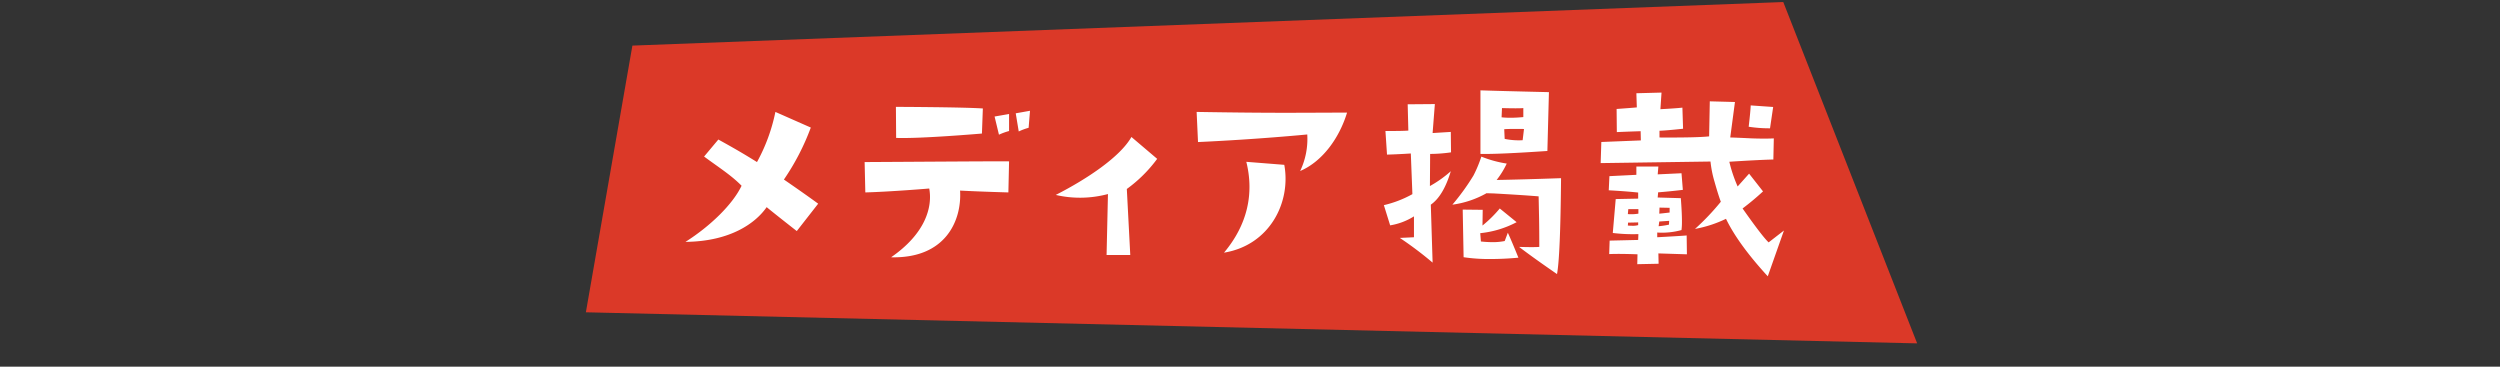
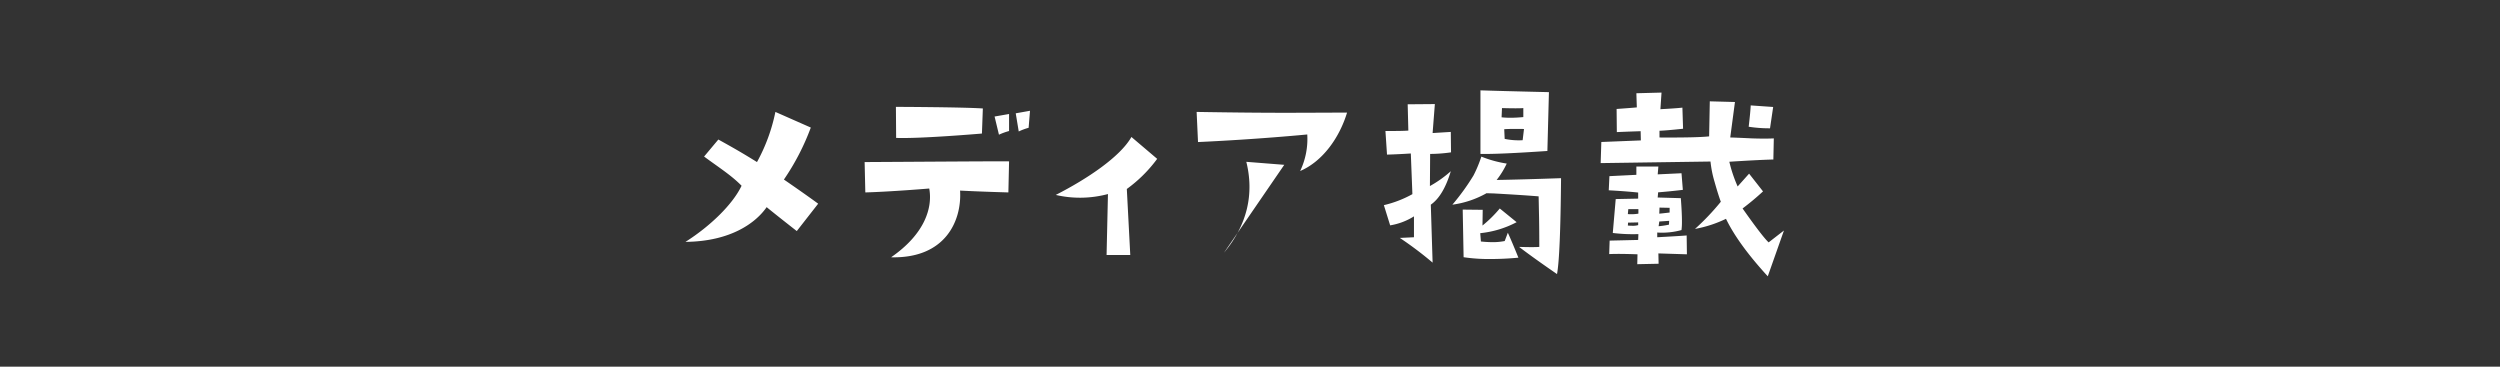
<svg xmlns="http://www.w3.org/2000/svg" width="750" height="110" viewBox="0 0 750 110">
  <rect x="0" y="0" width="750" height="110" fill="#333333" stroke="none" />
  <g id="btn_nav03" transform="translate(80.638 -517.896)">
-     <path id="パス_1208" data-name="パス 1208" d="M59.919-6.429,459.027,9.677,443.716,89.425,98.33,96.622Z" transform="matrix(-1, 0.017, -0.017, -1, 554.316, 613.458)" fill="#db3928" />
-     <path id="パス_1203" data-name="パス 1203" d="M12.765-6.831c13.593-.138,21.114-5.727,24.357-10.419,2.76,2.277,9.039,7.176,9.039,7.176l6.417-8.211C48.645-21.183,42.3-25.53,42.3-25.53A71.393,71.393,0,0,0,50.37-41.124L39.744-45.816a53.1,53.1,0,0,1-5.52,15.042c-4.554-2.829-7.107-4.278-11.592-6.762L18.354-32.43c4.278,3.174,8.142,5.589,11.247,8.763C26.979-18.147,20.286-11.592,12.765-6.831Zm97.083-33.258v-5.106l-4.347.759,1.311,5.451A19.651,19.651,0,0,1,109.848-40.089Zm5.865-.966.414-5.106-4.278.759.9,5.451A17.478,17.478,0,0,1,115.713-41.055ZM75.969-38.019c7.314.276,25.737-1.311,25.737-1.311l.276-7.521c-6.072-.414-26.082-.483-26.082-.483ZM85.9-22.839C86.94-17.181,84.663-9.246,74.451-2.208c16.353.414,21.252-11.04,20.7-20.01,6.555.345,14.49.552,14.49.552l.207-9.315c-2.967-.069-29.739.138-43.332.207l.207,9.108C74.382-21.873,85.9-22.839,85.9-22.839Zm53.613,1.656L139.1-2.9h7.107l-1.035-19.8a41.367,41.367,0,0,0,9.108-9.039L146.556-38.3c-3.381,5.934-13.11,12.489-22.7,17.388A32.324,32.324,0,0,0,139.518-21.183Zm59.793-17.871a22.292,22.292,0,0,1-2.139,10.971c6.762-2.9,11.8-10,14.076-17.526-13.8,0-20.286.207-45.126-.207l.414,9.039C184.545-37.6,199.311-39.054,199.311-39.054Zm-6.9,9.108-11.385-.9c2.346,9.453.414,18.768-6.693,27.255C188.064-5.865,194.481-18.7,192.411-29.946Zm79.4-21.8L271.342-34.1q-14.824,1.011-20.08.876V-52.289Q257.259-52.087,271.814-51.75Zm-7.682,7.479v-2.7q-.741.067-2.358.067t-4.043-.067L257.6-44.2a24.555,24.555,0,0,0,2.7.135Q262.044-44.068,264.133-44.271Zm.2,3.571q-4.178-.067-5.93.067l.135,2.9a20.6,20.6,0,0,0,5.391.4Zm11.118,14.757q-.2,23.449-1.213,28.772Q266.9-2.224,262.852-5.323q2.224.067,3.773.067,1.482,0,2.291-.067,0-4.649-.067-8.625l-.135-6.536q-4.852-.4-13.409-.876l-2.224-.067a28.491,28.491,0,0,1-10.242,3.437,67.769,67.769,0,0,0,6.334-8.76,37.911,37.911,0,0,0,2.358-5.66,34.3,34.3,0,0,0,7.614,2.089,24.386,24.386,0,0,1-3.032,4.919Q263.863-25.538,275.453-25.942ZM262.65-2.089q-4.312.4-8.288.4a51.787,51.787,0,0,1-8.153-.539l-.27-14.285,6,.067-.067,4.717a37.4,37.4,0,0,0,5.188-5.121l5.054,4.11a29.741,29.741,0,0,1-10.916,3.3l.2,2.493a33.033,33.033,0,0,0,3.5.2,17.912,17.912,0,0,0,3.639-.337l.943-2.493Q260.629-7.075,262.65-2.089Zm-20.215-31.6a44.385,44.385,0,0,1-6.267.472l-.067,9.636a34.288,34.288,0,0,0,6.267-4.447q-2.224,7.412-6,10.04L236.91-.606a107.275,107.275,0,0,0-9.838-7.412l4.245-.2v-6.267a19.239,19.239,0,0,1-7.143,2.7l-1.887-6.064a33,33,0,0,0,8.558-3.3l-.472-12.2q-4.312.27-7.143.337l-.472-7.075q5.458,0,6.873-.135l-.2-7.884,8.153-.067-.674,8.692,5.458-.337ZM339.076-47.3l-.943,6.4a40.8,40.8,0,0,1-6.4-.472q.539-4.649.606-6.4Zm3.234,37.061L337.459,3.5q-8.895-9.7-12.533-17.25a36.061,36.061,0,0,1-9.3,3.032,71.976,71.976,0,0,0,7.749-8.153q-.809-2.156-1.887-6a32.864,32.864,0,0,1-1.213-6.064l-32.95.472.2-6.334,11.859-.472-.067-2.763q-4.245.135-7.143.27l-.067-6.94q4.717-.337,6.064-.472l-.135-4.245,7.547-.2-.337,4.986q4.986-.27,6.6-.472l.2,6.334q-5.054.539-7.075.606v2.021q11.186.067,14.892-.337l.2-10.512,7.547.2-1.415,10.646q.943,0,6.536.27,4.043.135,6.536,0l-.135,6.334q-4.919.135-13.207.674a42.1,42.1,0,0,0,2.493,7.412l3.437-3.841,4.178,5.323a77.933,77.933,0,0,1-6.132,5.121q5.93,8.423,7.816,10.175ZM313.2-3.1l-8.558-.27.067,3.1-6.4.135.067-2.965q-5.458-.2-8.49-.067l.135-4.043,8.558-.2.067-1.752a50.3,50.3,0,0,1-7.682-.337l.876-10.175,6.738-.135V-21.63q-3.773-.4-8.827-.674l.2-4.245,8.086-.4v-2.493h6.6l-.2,2.358,7.143-.337.4,4.986q-3.976.472-7.412.741l-.135,1.55,6.94.2q.337,4.38.337,7.008a19.034,19.034,0,0,1-.135,2.561,22.054,22.054,0,0,1-7.277.741v1.415q7.345-.4,8.827-.539Zm-5.188-12.533v-1.415l-3.032-.067-.067,1.819Q305.721-15.363,308.012-15.633Zm-.135,2.493-2.965.2-.2,1.415a24.4,24.4,0,0,0,3.1-.472ZM298.646-15.3v-1.348h-3.032l-.135,1.482A12.575,12.575,0,0,0,298.646-15.3Zm-.067,3.437v-.809l-3.032.067-.067.876q.809.067,1.415.067A5.54,5.54,0,0,0,298.579-11.859Z" transform="translate(112.235 597.289)" fill="#fff" />
-     <rect id="長方形_489" data-name="長方形 489" width="750" height="16" transform="translate(-80.638 564.953)" fill="none" />
+     <path id="パス_1203" data-name="パス 1203" d="M12.765-6.831c13.593-.138,21.114-5.727,24.357-10.419,2.76,2.277,9.039,7.176,9.039,7.176l6.417-8.211C48.645-21.183,42.3-25.53,42.3-25.53A71.393,71.393,0,0,0,50.37-41.124L39.744-45.816a53.1,53.1,0,0,1-5.52,15.042c-4.554-2.829-7.107-4.278-11.592-6.762L18.354-32.43c4.278,3.174,8.142,5.589,11.247,8.763C26.979-18.147,20.286-11.592,12.765-6.831Zm97.083-33.258v-5.106l-4.347.759,1.311,5.451A19.651,19.651,0,0,1,109.848-40.089Zm5.865-.966.414-5.106-4.278.759.9,5.451A17.478,17.478,0,0,1,115.713-41.055ZM75.969-38.019c7.314.276,25.737-1.311,25.737-1.311l.276-7.521c-6.072-.414-26.082-.483-26.082-.483ZM85.9-22.839C86.94-17.181,84.663-9.246,74.451-2.208c16.353.414,21.252-11.04,20.7-20.01,6.555.345,14.49.552,14.49.552l.207-9.315c-2.967-.069-29.739.138-43.332.207l.207,9.108C74.382-21.873,85.9-22.839,85.9-22.839Zm53.613,1.656L139.1-2.9h7.107l-1.035-19.8a41.367,41.367,0,0,0,9.108-9.039L146.556-38.3c-3.381,5.934-13.11,12.489-22.7,17.388A32.324,32.324,0,0,0,139.518-21.183Zm59.793-17.871a22.292,22.292,0,0,1-2.139,10.971c6.762-2.9,11.8-10,14.076-17.526-13.8,0-20.286.207-45.126-.207l.414,9.039C184.545-37.6,199.311-39.054,199.311-39.054Zm-6.9,9.108-11.385-.9c2.346,9.453.414,18.768-6.693,27.255Zm79.4-21.8L271.342-34.1q-14.824,1.011-20.08.876V-52.289Q257.259-52.087,271.814-51.75Zm-7.682,7.479v-2.7q-.741.067-2.358.067t-4.043-.067L257.6-44.2a24.555,24.555,0,0,0,2.7.135Q262.044-44.068,264.133-44.271Zm.2,3.571q-4.178-.067-5.93.067l.135,2.9a20.6,20.6,0,0,0,5.391.4Zm11.118,14.757q-.2,23.449-1.213,28.772Q266.9-2.224,262.852-5.323q2.224.067,3.773.067,1.482,0,2.291-.067,0-4.649-.067-8.625l-.135-6.536q-4.852-.4-13.409-.876l-2.224-.067a28.491,28.491,0,0,1-10.242,3.437,67.769,67.769,0,0,0,6.334-8.76,37.911,37.911,0,0,0,2.358-5.66,34.3,34.3,0,0,0,7.614,2.089,24.386,24.386,0,0,1-3.032,4.919Q263.863-25.538,275.453-25.942ZM262.65-2.089q-4.312.4-8.288.4a51.787,51.787,0,0,1-8.153-.539l-.27-14.285,6,.067-.067,4.717a37.4,37.4,0,0,0,5.188-5.121l5.054,4.11a29.741,29.741,0,0,1-10.916,3.3l.2,2.493a33.033,33.033,0,0,0,3.5.2,17.912,17.912,0,0,0,3.639-.337l.943-2.493Q260.629-7.075,262.65-2.089Zm-20.215-31.6a44.385,44.385,0,0,1-6.267.472l-.067,9.636a34.288,34.288,0,0,0,6.267-4.447q-2.224,7.412-6,10.04L236.91-.606a107.275,107.275,0,0,0-9.838-7.412l4.245-.2v-6.267a19.239,19.239,0,0,1-7.143,2.7l-1.887-6.064a33,33,0,0,0,8.558-3.3l-.472-12.2q-4.312.27-7.143.337l-.472-7.075q5.458,0,6.873-.135l-.2-7.884,8.153-.067-.674,8.692,5.458-.337ZM339.076-47.3l-.943,6.4a40.8,40.8,0,0,1-6.4-.472q.539-4.649.606-6.4Zm3.234,37.061L337.459,3.5q-8.895-9.7-12.533-17.25a36.061,36.061,0,0,1-9.3,3.032,71.976,71.976,0,0,0,7.749-8.153q-.809-2.156-1.887-6a32.864,32.864,0,0,1-1.213-6.064l-32.95.472.2-6.334,11.859-.472-.067-2.763q-4.245.135-7.143.27l-.067-6.94q4.717-.337,6.064-.472l-.135-4.245,7.547-.2-.337,4.986q4.986-.27,6.6-.472l.2,6.334q-5.054.539-7.075.606v2.021q11.186.067,14.892-.337l.2-10.512,7.547.2-1.415,10.646q.943,0,6.536.27,4.043.135,6.536,0l-.135,6.334q-4.919.135-13.207.674a42.1,42.1,0,0,0,2.493,7.412l3.437-3.841,4.178,5.323a77.933,77.933,0,0,1-6.132,5.121q5.93,8.423,7.816,10.175ZM313.2-3.1l-8.558-.27.067,3.1-6.4.135.067-2.965q-5.458-.2-8.49-.067l.135-4.043,8.558-.2.067-1.752a50.3,50.3,0,0,1-7.682-.337l.876-10.175,6.738-.135V-21.63q-3.773-.4-8.827-.674l.2-4.245,8.086-.4v-2.493h6.6l-.2,2.358,7.143-.337.4,4.986q-3.976.472-7.412.741l-.135,1.55,6.94.2q.337,4.38.337,7.008a19.034,19.034,0,0,1-.135,2.561,22.054,22.054,0,0,1-7.277.741v1.415q7.345-.4,8.827-.539Zm-5.188-12.533v-1.415l-3.032-.067-.067,1.819Q305.721-15.363,308.012-15.633Zm-.135,2.493-2.965.2-.2,1.415a24.4,24.4,0,0,0,3.1-.472ZM298.646-15.3v-1.348h-3.032l-.135,1.482A12.575,12.575,0,0,0,298.646-15.3Zm-.067,3.437v-.809l-3.032.067-.067.876q.809.067,1.415.067A5.54,5.54,0,0,0,298.579-11.859Z" transform="translate(112.235 597.289)" fill="#fff" />
  </g>
</svg>